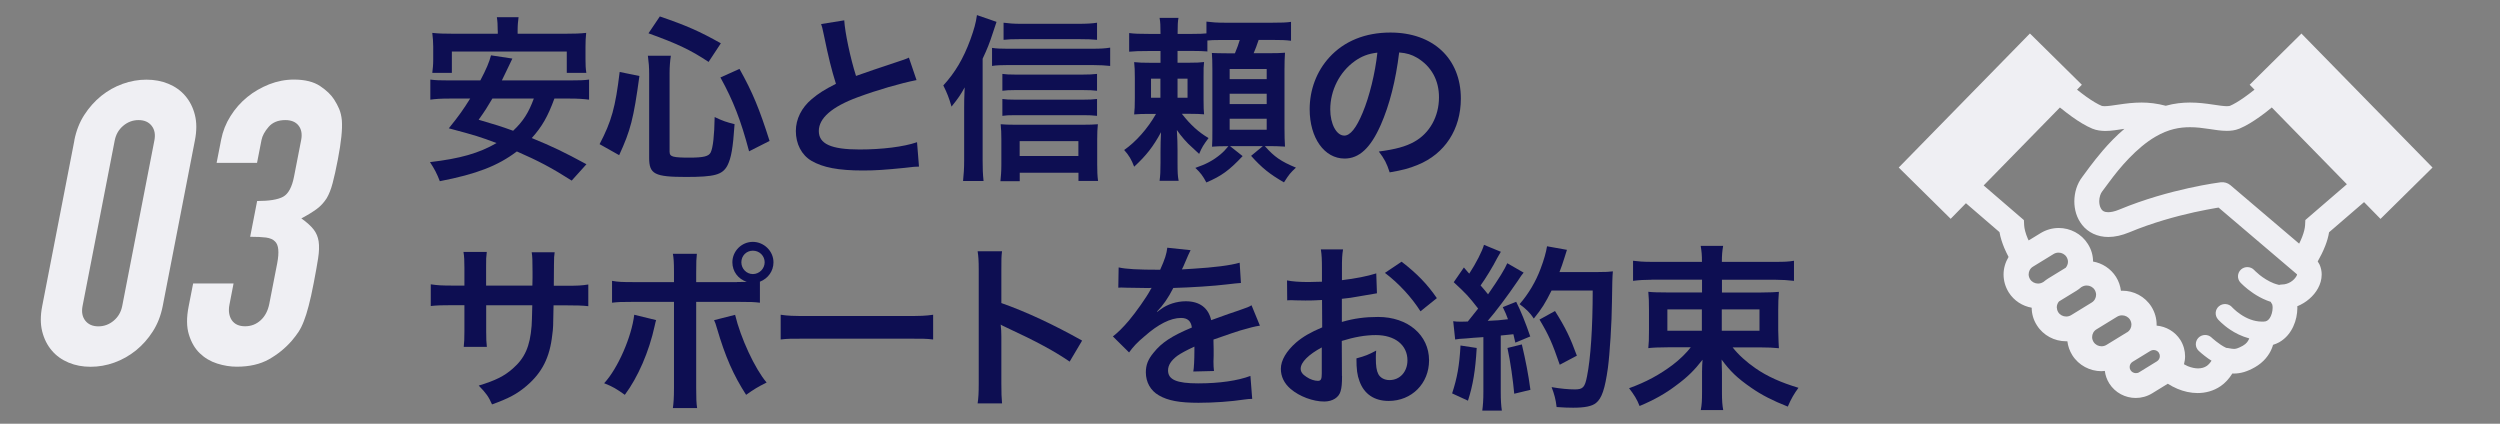
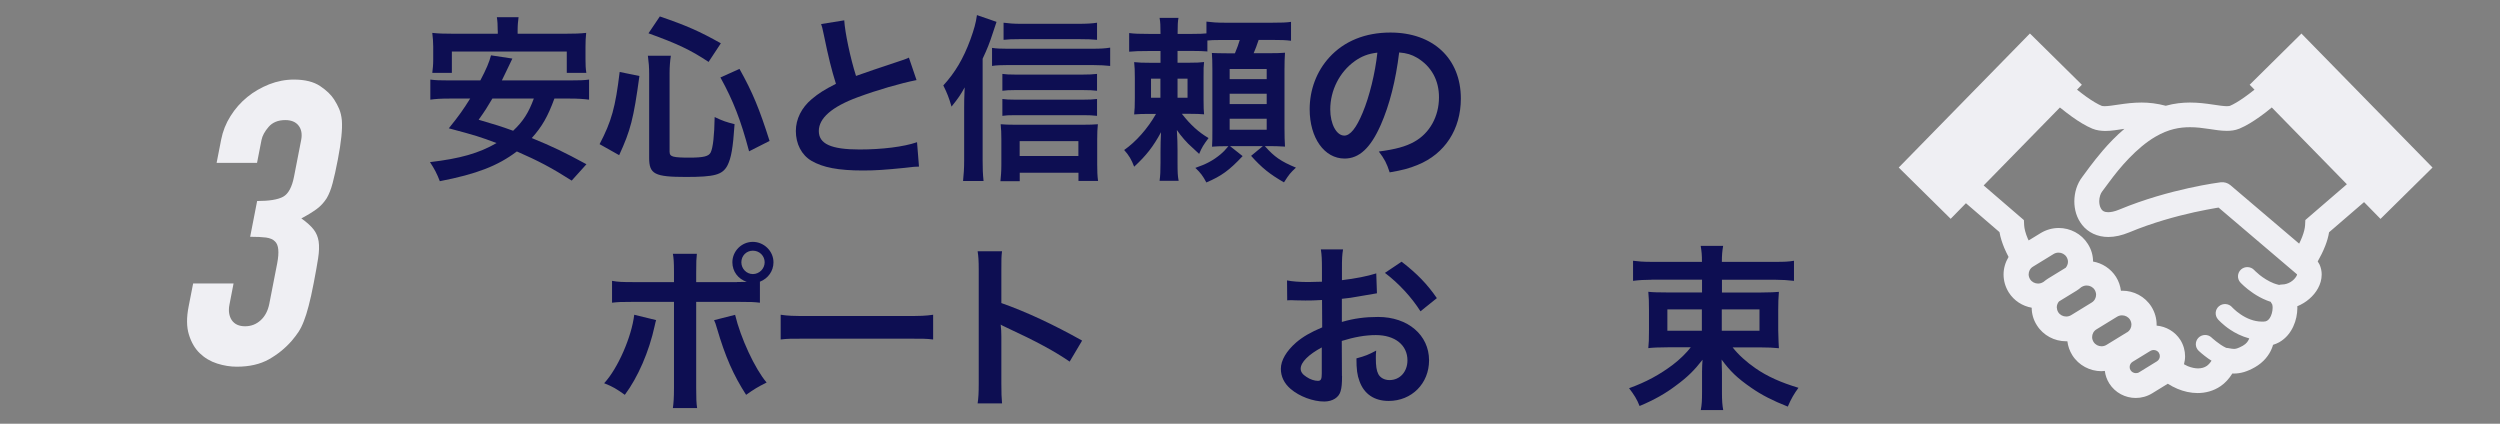
<svg xmlns="http://www.w3.org/2000/svg" id="_レイヤー_1" data-name="レイヤー 1" viewBox="0 0 295 50">
  <rect x="0" y="0" width="295" height="50" fill="#808080" stroke="none" />
  <defs>
    <style>
      .cls-1 {
        fill: #0d0e52;
      }

      .cls-2 {
        fill: #efeff3;
      }
    </style>
  </defs>
  <g>
-     <path class="cls-2" d="M8.77,16.56c.22-1.12.61-2.12,1.17-2.99.56-.87,1.23-1.62,2-2.25.78-.62,1.62-1.1,2.55-1.43.92-.33,1.85-.49,2.79-.49s1.8.16,2.6.49c.79.33,1.46.8,1.99,1.43.53.62.91,1.37,1.13,2.25.22.87.22,1.87,0,2.99l-3.8,19.56c-.22,1.12-.61,2.12-1.17,2.99-.56.88-1.23,1.62-2,2.25-.78.62-1.63,1.1-2.55,1.43-.92.33-1.85.49-2.79.49s-1.8-.16-2.59-.49c-.79-.33-1.46-.8-1.99-1.43-.53-.62-.91-1.37-1.13-2.25-.22-.87-.22-1.87,0-2.99l3.8-19.56ZM9.74,36.12c-.13.69-.03,1.26.32,1.71.35.45.87.68,1.55.68s1.29-.23,1.82-.68.85-1.02.99-1.71l3.8-19.56c.13-.69.03-1.26-.32-1.71-.35-.45-.87-.68-1.55-.68s-1.29.23-1.82.68c-.53.45-.85,1.02-.99,1.71l-3.8,19.56Z" />
    <path class="cls-2" d="M30.35,23.72c1.43,0,2.46-.17,3.07-.51.61-.34,1.04-1.14,1.28-2.39l.84-4.31c.13-.69.03-1.25-.3-1.68-.34-.44-.86-.66-1.58-.66-.84,0-1.5.27-1.96.8-.46.53-.74,1.05-.84,1.54l-.53,2.71h-4.77l.54-2.76c.19-.97.55-1.89,1.1-2.76.54-.87,1.21-1.62,1.98-2.25s1.64-1.12,2.58-1.5c.95-.37,1.92-.56,2.92-.56,1.31,0,2.34.26,3.1.77s1.3,1.04,1.64,1.57c.24.37.44.75.6,1.12.16.38.27.83.32,1.36.08,1.03-.08,2.56-.47,4.59-.22,1.16-.43,2.09-.62,2.81-.19.72-.42,1.31-.7,1.78-.32.5-.7.92-1.16,1.26-.46.34-1.07.72-1.83,1.12.66.47,1.14.91,1.45,1.31s.51.87.59,1.4c.08.56.06,1.22-.06,1.99-.12.76-.29,1.74-.52,2.92-.21,1.09-.41,2-.6,2.71-.19.72-.37,1.31-.56,1.78-.19.5-.4.92-.62,1.26-.22.34-.5.7-.82,1.08-.76.87-1.66,1.6-2.69,2.18s-2.3.87-3.79.87c-.75,0-1.52-.12-2.31-.37-.79-.25-1.48-.66-2.06-1.22s-1-1.29-1.28-2.2c-.28-.91-.29-2.01-.03-3.32l.53-2.71h4.77l-.48,2.48c-.15.75-.05,1.37.27,1.85.33.48.85.72,1.57.72s1.33-.24,1.85-.72c.52-.48.85-1.13,1.01-1.94l.93-4.77c.25-1.31.17-2.17-.25-2.57-.23-.25-.59-.4-1.06-.47-.47-.06-1.1-.09-1.88-.09l.82-4.21Z" />
  </g>
  <g>
    <path class="cls-1" d="M65.42,11.63c-.78,2.12-1.45,3.3-2.67,4.66,2.46,1.01,3.74,1.62,6.45,3.09l-1.74,1.93c-2.37-1.51-3.93-2.33-6.47-3.44-2.25,1.7-4.75,2.67-9.09,3.51-.32-.84-.63-1.45-1.16-2.25,3.57-.42,5.79-1.05,7.85-2.25-1.95-.73-2.33-.86-5.63-1.74,1.24-1.53,1.72-2.23,2.52-3.51h-2.41c-1.03,0-1.68.04-2.29.13v-2.37c.61.08,1.09.1,2.29.1h3.61c.71-1.34,1.05-2.16,1.26-2.96l2.52.38-.42.88q-.27.55-.82,1.7h7.98c1.22,0,1.72-.02,2.31-.1v2.37c-.65-.08-1.28-.13-2.31-.13h-1.78ZM58.73,3.63c0-.63-.02-1.09-.1-1.6h2.56c-.06.44-.11.94-.11,1.57v.38h5.67c1.03,0,1.7-.02,2.42-.1-.06.55-.08,1.03-.08,1.62v1.55c0,.61.02,1.07.1,1.55h-2.31v-2.52h-13.56v2.52h-2.31c.06-.48.11-.92.11-1.55v-1.55c0-.5-.04-1.07-.11-1.62.71.08,1.37.1,2.42.1h5.31v-.36ZM58.1,11.63c-.61,1.03-.84,1.41-1.62,2.5,2.08.61,2.58.76,4.07,1.3,1.2-1.13,1.83-2.14,2.44-3.8h-4.89Z" />
    <path class="cls-1" d="M70.75,17.01c1.41-2.69,1.87-4.35,2.37-8.52l2.33.48c-.69,5.08-1.05,6.42-2.39,9.34l-2.31-1.3ZM79.02,17.97c0,.52.4.63,2.33.63,1.68,0,2.29-.15,2.52-.63.27-.59.42-1.97.46-4.16.9.44,1.47.63,2.35.84-.19,2.83-.4,4.03-.86,4.91-.59,1.07-1.51,1.32-4.87,1.32-3.72,0-4.35-.34-4.35-2.25v-9.91c0-.8-.04-1.3-.15-2.14h2.71c-.1.67-.15,1.32-.15,2.08v9.3ZM83.62,7.31c-2.1-1.39-3.65-2.14-7.1-3.38l1.34-1.99c3.13,1.07,4.7,1.76,7.2,3.17l-1.45,2.2ZM88.39,17.85c-.97-3.65-1.85-5.94-3.38-8.71l2.25-1.01c1.55,2.77,2.35,4.72,3.55,8.5l-2.41,1.22Z" />
    <path class="cls-1" d="M99.62,2.39c.08,1.41.71,4.43,1.39,6.57q1.37-.5,5.44-1.85c.38-.13.48-.17.8-.31l.9,2.65c-1.83.36-4.58,1.15-6.93,2.02-3.07,1.13-4.6,2.48-4.6,3.99s1.43,2.18,4.81,2.18c2.62,0,5.21-.31,6.78-.86l.23,2.88c-.46,0-.57.02-1.7.15-2.27.23-3.44.31-4.91.31-2.92,0-4.75-.36-6.09-1.15-1.16-.69-1.83-1.99-1.83-3.51,0-1.41.67-2.75,1.87-3.76.82-.69,1.49-1.11,2.86-1.81-.53-1.7-.88-3.11-1.41-5.69-.21-1.01-.23-1.05-.34-1.36l2.73-.44Z" />
    <path class="cls-1" d="M115.95,18.92c0,.9.02,1.6.11,2.44h-2.42c.08-.82.13-1.43.13-2.46v-6.26c0-.73,0-.8.06-2.33-.46.84-.69,1.2-1.55,2.27-.29-1.01-.53-1.62-.97-2.5,1.39-1.51,2.37-3.17,3.19-5.4.44-1.22.65-1.95.78-2.9l2.31.8c-.06.21-.21.63-.42,1.26-.42,1.3-.67,1.91-1.22,3.09v11.99ZM117.06,5.65c.52.08,1.01.1,1.74.1h10.23c.84,0,1.43-.04,1.97-.13v2.16c-.57-.06-1.18-.1-1.97-.1h-10.23c-.65,0-1.22.02-1.74.1v-2.14ZM120.32,21.38h-2.27c.06-.55.11-1.18.11-1.95v-2.96c0-.67-.02-1.3-.08-1.81.44.04,1.01.06,1.72.06h7.96c.82,0,1.32-.02,1.79-.06-.06.52-.08,1.03-.08,1.78v2.94c0,.8.02,1.34.1,1.97h-2.31v-.97h-6.93v.99ZM129.45,10.71c-.46-.06-.95-.08-1.64-.08h-8.04c-.71,0-1.01.02-1.49.08v-1.99c.44.06.76.08,1.49.08h8.02c.69,0,1.16-.02,1.66-.08v1.99ZM129.45,13.67c-.53-.06-.92-.08-1.62-.08h-8.06c-.73,0-1.07.02-1.49.08v-1.99c.44.06.78.08,1.49.08h8.04c.69,0,1.15-.02,1.64-.08v1.99ZM129.45,4.7c-.57-.06-1.18-.08-2.06-.08h-7.08c-.84,0-1.39.02-1.89.08v-2.02c.61.08,1.2.13,2.08.13h6.72c1.01,0,1.66-.04,2.23-.13v2.02ZM127.25,18.41v-1.76h-6.93v1.76h6.93Z" />
    <path class="cls-1" d="M142.45,6.07c-.5-.04-.94-.06-1.78-.06h-1.72v1.39h1.39c.86,0,1.26-.02,1.74-.08-.06.52-.06.73-.06,1.68v2.79c0,.9.02,1.24.06,1.7-.52-.04-.86-.06-1.7-.06h-.92c1.03,1.32,1.99,2.18,3.15,2.86-.57.76-.8,1.11-1.11,1.87q-.19-.19-.82-.76c-.61-.52-1.32-1.34-1.81-2.06.06.97.08,1.66.08,2.44v1.41c0,1.13.02,1.6.13,2.14h-2.25c.08-.59.11-1.07.11-2.14v-1.32c0-.76.02-1.41.06-2.27-.92,1.7-1.74,2.75-3.17,4.07-.32-.84-.61-1.34-1.18-1.97,1.39-.97,2.77-2.52,3.76-4.26h-.82c-.86,0-1.16.02-1.76.06.06-.55.08-1.03.08-1.91v-2.41c0-.82-.02-1.3-.08-1.85.57.06.97.08,2.04.08h1.07v-1.39h-1.41c-1.07,0-1.7.02-2.29.08v-2.2c.63.08,1.11.1,2.29.1h1.41c0-.97-.02-1.41-.11-1.89h2.23c-.08.4-.1.88-.1,1.74v.15h1.74c.9,0,1.22-.02,1.66-.06v-1.39c.63.08,1.2.13,2.23.13h5.48c1.16,0,1.72-.02,2.27-.1v2.23c-.61-.08-1.13-.1-2.27-.1h-1.55c-.21.63-.38,1.09-.59,1.57h1.66c1.11,0,1.53-.02,2.04-.06-.04.57-.06,1.2-.06,1.99v6.93c0,.82.02,1.57.06,2.16-.71-.04-1.18-.06-1.79-.06h-.59c1.13,1.28,1.91,1.81,3.67,2.54-.67.63-.8.78-1.41,1.74-1.68-.97-2.6-1.7-3.88-3.13l1.39-1.15h-3.88l1.49,1.18c-1.6,1.7-2.5,2.35-4.28,3.11-.4-.76-.69-1.15-1.3-1.72,1.28-.44,2.08-.86,3-1.62.32-.27.44-.4.9-.94h-.29c-.69,0-1.22.02-1.64.06.04-.65.04-1.01.04-1.91v-7.2c0-.94-.02-1.36-.06-1.95.48.02.86.04,1.78.04h.94c.27-.65.44-1.11.57-1.57h-2.31c-.78,0-1.11.02-1.51.06v1.32ZM135.82,9.28v2.25h1.11v-2.25h-1.11ZM138.95,11.53h1.18v-2.25h-1.18v2.25ZM145.1,9.34h4.37v-1.2h-4.37v1.2ZM145.1,12.28h4.37v-1.22h-4.37v1.22ZM145.1,15.31h4.37v-1.3h-4.37v1.3Z" />
    <path class="cls-1" d="M162.92,14.76c-1.2,2.71-2.54,3.95-4.26,3.95-2.39,0-4.12-2.44-4.12-5.82,0-2.31.82-4.47,2.31-6.11,1.76-1.93,4.24-2.94,7.22-2.94,5.04,0,8.31,3.07,8.31,7.79,0,3.63-1.89,6.53-5.1,7.83-1.01.42-1.83.63-3.3.88-.36-1.11-.61-1.57-1.28-2.46,1.93-.25,3.19-.59,4.18-1.15,1.83-1.01,2.92-3,2.92-5.25,0-2.02-.9-3.65-2.58-4.66-.65-.38-1.2-.55-2.12-.63-.4,3.3-1.13,6.19-2.18,8.57ZM159.83,7.24c-1.76,1.26-2.86,3.42-2.86,5.67,0,1.72.73,3.09,1.66,3.09.69,0,1.41-.88,2.16-2.69.8-1.89,1.49-4.72,1.74-7.1-1.09.13-1.85.42-2.71,1.03Z" />
-     <path class="cls-1" d="M62.82,33.72l.02-.95v-.67c0-1.38-.02-1.85-.1-2.33h2.71c-.06.48-.08.59-.08,1.41q0,1.28-.02,2.54h1.34c1.49,0,1.91-.02,2.73-.15v2.56c-.74-.08-1.3-.1-2.69-.1h-1.41c-.04,2.52-.04,2.67-.15,3.46-.29,2.69-1.2,4.47-3.02,6.03-1.13.97-2.16,1.51-4.09,2.2-.4-.9-.67-1.3-1.57-2.22,1.99-.61,3-1.11,4.01-2,1.43-1.24,2.04-2.62,2.23-5.04.04-.48.04-.99.08-2.44h-5.44v3.15c0,.88.02,1.22.08,1.76h-2.73c.06-.46.08-1.03.08-1.81v-3.11h-1.28c-1.39,0-1.95.02-2.69.1v-2.56c.82.12,1.24.15,2.73.15h1.24v-2.1c0-.88-.02-1.32-.11-1.87h2.75c-.08.69-.08.74-.08,1.81v2.16h5.46Z" />
    <path class="cls-1" d="M77.42,37.77c-.04.12-.06.25-.08.29,0,.04-.04.17-.08.36-.67,3.09-1.99,6.11-3.53,8.17-.99-.71-1.43-.97-2.44-1.37,1.62-1.74,3.25-5.5,3.55-8.08l2.58.63ZM86.97,33.28c.44,0,.65,0,1.15-.02-1.03-.34-1.7-1.24-1.7-2.31,0-1.32,1.09-2.41,2.41-2.41s2.44,1.09,2.44,2.41c0,1.03-.63,1.91-1.6,2.29v2.48c-.69-.08-1.01-.1-2.67-.1h-4.85v10.18c0,1.16.02,1.79.11,2.35h-2.86c.08-.57.13-1.2.13-2.37v-10.16h-4.66c-1.64,0-1.95.02-2.65.1v-2.58c.73.13,1.13.15,2.69.15h4.62v-1.18c0-1.2-.04-1.66-.13-2.16h2.83c-.06.57-.08.88-.08,2.23v1.11h4.81ZM86.74,37.14c.65,2.73,2.33,6.36,3.72,8-1.07.53-1.47.78-2.42,1.45-1.51-2.35-2.46-4.51-3.44-7.85-.17-.57-.19-.65-.34-.96l2.48-.63ZM87.48,30.95c0,.76.61,1.39,1.36,1.39s1.39-.63,1.39-1.39-.61-1.37-1.39-1.37-1.36.61-1.36,1.37Z" />
    <path class="cls-1" d="M92.12,37.14c.92.13,1.32.15,3.4.15h11.19c2.08,0,2.48-.02,3.4-.15v2.92c-.84-.1-1.07-.1-3.42-.1h-11.15c-2.35,0-2.58,0-3.42.1v-2.92Z" />
    <path class="cls-1" d="M115.36,47.6c.1-.67.13-1.24.13-2.35v-13.46c0-1.03-.04-1.57-.13-2.14h2.88c-.08.63-.08.9-.08,2.2v3.91c2.88,1.01,6.17,2.54,9.53,4.43l-1.47,2.48c-1.74-1.2-3.93-2.39-7.43-4.01-.48-.23-.55-.25-.71-.36.06.59.08.84.08,1.43v5.54c0,1.09.02,1.64.08,2.33h-2.88Z" />
-     <path class="cls-1" d="M132.03,31.56c.86.19,2.2.27,4.87.27.57-1.26.76-1.89.84-2.6l2.75.29q-.13.21-.84,1.89c-.1.23-.15.29-.19.38q.17-.02,1.32-.08c2.44-.15,4.35-.38,5.5-.71l.15,2.39q-.59.04-1.66.17c-1.53.19-4.2.36-6.32.42-.61,1.2-1.2,2.04-1.93,2.79l.02.04q.15-.1.42-.31c.78-.59,1.89-.95,2.96-.95,1.64,0,2.67.78,3,2.23,1.62-.59,2.69-.97,3.21-1.13,1.13-.4,1.22-.42,1.55-.63l.99,2.41c-.59.08-1.22.25-2.33.57-.29.08-1.34.44-3.15,1.07v.23q.02.54.02.84v.84c-.02.36-.02.54-.02.69,0,.46.02.76.06,1.11l-2.44.06c.08-.38.13-1.45.13-2.44v-.5c-1.03.48-1.57.78-2.02,1.09-.73.55-1.09,1.11-1.09,1.72,0,1.09,1.01,1.53,3.55,1.53s4.68-.32,6.17-.88l.21,2.71c-.36,0-.46.02-.96.08-1.51.23-3.53.38-5.38.38-2.23,0-3.61-.25-4.68-.88-.97-.55-1.53-1.55-1.53-2.71,0-.86.25-1.53.92-2.33.94-1.18,2.14-1.97,4.51-2.96-.1-.78-.52-1.13-1.28-1.13-1.22,0-2.69.73-4.3,2.16-.88.73-1.36,1.26-1.83,1.91l-1.91-1.89c.55-.42,1.16-1.01,1.89-1.87.82-.97,2.1-2.79,2.52-3.59q.08-.17.17-.27c-.08,0-.36.02-.36.02-.34,0-2.18-.04-2.65-.04q-.4-.02-.59-.02c-.06,0-.19,0-.34.02l.04-2.39Z" />
    <path class="cls-1" d="M158.36,44.37c0,.86-.04,1.37-.17,1.79-.19.73-.95,1.22-1.93,1.22-1.32,0-2.92-.59-3.97-1.49-.76-.65-1.15-1.47-1.15-2.37,0-.99.65-2.1,1.81-3.11.76-.65,1.68-1.2,3.07-1.78l-.02-3.23q-.17,0-.86.04c-.32.02-.61.02-1.13.02-.31,0-.9-.02-1.15-.02-.27-.02-.46-.02-.53-.02-.08,0-.25,0-.44.02l-.02-2.35c.59.12,1.43.19,2.54.19.21,0,.44,0,.74-.02.5-.02.61-.02.84-.02v-1.39c0-1.2-.02-1.74-.13-2.42h2.62c-.11.67-.13,1.11-.13,2.29v1.34c1.58-.19,2.98-.46,4.05-.8l.08,2.35c-.38.06-.78.13-2.23.38-.69.13-1.11.19-1.91.27v2.73c1.43-.42,2.75-.59,4.28-.59,3.51,0,6.01,2.14,6.01,5.12,0,2.73-2.04,4.79-4.77,4.79-1.7,0-2.9-.82-3.44-2.33-.27-.71-.36-1.41-.36-2.69,1.07-.29,1.43-.44,2.33-.92-.04.4-.04.59-.04.92,0,.88.08,1.45.29,1.85.23.44.73.71,1.32.71,1.24,0,2.12-.99,2.12-2.33,0-1.8-1.47-2.98-3.72-2.98-1.26,0-2.54.23-4.03.69l.02,4.14ZM155.98,40.99c-1.57.84-2.5,1.76-2.5,2.52,0,.36.21.67.69.97.42.29.94.46,1.34.46.36,0,.46-.19.46-.88v-3.07ZM167.62,36.74c-1.05-1.66-2.58-3.32-4.2-4.54l1.97-1.32c1.83,1.41,3.04,2.67,4.16,4.3l-1.93,1.55Z" />
-     <path class="cls-1" d="M174.25,41.07c-.15,2.62-.44,4.39-1.03,6.21l-1.87-.86c.59-1.81.86-3.25.99-5.65l1.91.29ZM171.46,37.9c.32.04.48.06.9.06.15,0,.36,0,.84-.02.71-.88.8-.99,1.22-1.53-1.13-1.45-1.34-1.68-2.88-3.11l1.2-1.74c.29.36.42.48.63.73.8-1.22,1.53-2.65,1.74-3.4l1.99.82c-.12.19-.21.34-.44.76-.48.96-1.43,2.5-1.95,3.21.36.42.59.67.88,1.05,1.37-1.97,1.97-2.98,2.27-3.67l1.93,1.11c-.21.23-.34.44-.69.97-1.18,1.74-2.65,3.7-3.55,4.72,1.24-.06,1.32-.06,2.39-.19-.19-.53-.27-.73-.61-1.43l1.58-.63c.54,1.07,1.11,2.48,1.66,4.09l-1.76.73c-.11-.48-.15-.65-.23-.99-.63.06-1.11.12-1.49.15v6.61c0,1.05.04,1.62.13,2.25h-2.31c.08-.63.13-1.2.13-2.25v-6.42c-.9.06-1.55.1-1.97.15-.9.06-.97.06-1.36.13l-.23-2.16ZM179.58,40.65c.44,1.85.78,3.59,1.01,5.35l-1.91.46c-.15-1.62-.44-3.74-.8-5.4l1.7-.42ZM183.09,34.27c-.76,1.51-1.11,2.1-2.1,3.32-.42-.65-.9-1.13-1.68-1.7,1.05-1.2,1.93-2.69,2.48-4.18.4-1.05.65-1.95.76-2.65l2.35.42q-.1.27-.27.86c-.27.86-.36,1.11-.61,1.76h4.58c.88,0,1.26-.02,1.72-.08q-.08.67-.11,3.65c-.02,2.39-.25,6.05-.48,7.77-.34,2.42-.71,3.57-1.41,4.12-.48.38-1.32.55-2.69.55-.55,0-1.2-.02-1.95-.08-.11-.92-.25-1.45-.59-2.35,1.07.19,2.02.27,2.75.27.95,0,1.18-.25,1.43-1.55.42-2.04.67-5.75.67-10.12h-4.85ZM184.05,43.04c-.88-2.56-1.3-3.51-2.39-5.33l1.83-1.01c1.24,1.97,1.79,3.11,2.58,5.27l-2.02,1.07Z" />
    <path class="cls-1" d="M194.88,33.01c-.76,0-1.49.04-2.18.13v-2.37c.65.08,1.18.13,2.23.13h5.9c0-.86-.04-1.22-.15-1.89h2.65c-.11.65-.15,1.09-.15,1.89h6.26c1.11,0,1.62-.02,2.25-.13v2.37c-.67-.08-1.43-.13-2.2-.13h-6.3v1.51h4.39q1.83-.02,2.33-.08c-.06.82-.08,1.18-.08,2.12v2.39q.04,1.72.08,2.14c-.55-.06-1.32-.1-2.33-.1h-3.13c.67.86,1.62,1.72,2.69,2.46,1.39.97,3.04,1.7,5.08,2.31-.5.67-.88,1.32-1.26,2.22-1.79-.71-3.11-1.38-4.35-2.25-1.6-1.11-2.44-1.91-3.46-3.3.02.67.04,1.09.04,1.45v2.35c0,1.05.04,1.57.15,2.16h-2.65c.13-.69.15-1.15.15-2.14v-2.39c0-.23,0-.42.02-.78.02-.27.02-.36.04-.63-.95,1.22-1.76,2.04-3.17,3.07-1.22.92-2.52,1.66-4.26,2.39-.29-.76-.65-1.34-1.24-2.1,2.02-.73,3.61-1.6,5.14-2.75.84-.63,1.68-1.47,2.14-2.08h-2.64c-1.13,0-1.87.04-2.37.1.06-.59.08-1.03.08-2.14v-2.35c0-1.05-.02-1.47-.08-2.16.46.06,1.24.08,2.31.08h4.03v-1.51h-5.94ZM196.75,36.51v2.52h4.07v-2.52h-4.07ZM203.17,39.03h4.45v-2.52h-4.45v2.52Z" />
  </g>
  <path class="cls-2" d="M271.59,3.94l-6.13,6.06.57.58c-.41.32-.82.64-1.22.92-.64.45-1.26.82-1.68.99-.03.01-.14.04-.37.04-.36,0-.96-.09-1.71-.2-.74-.11-1.63-.23-2.64-.23-.88,0-1.84.1-2.85.38-1.01-.27-1.98-.38-2.85-.38-1,0-1.89.12-2.64.23-.74.11-1.34.2-1.71.2-.23,0-.34-.03-.36-.04-.45-.18-1.12-.58-1.82-1.08-.36-.26-.73-.54-1.09-.83l.57-.58-6.13-6.05-15.48,15.82,6.13,6.05,1.8-1.84,3.96,3.41c.11.65.32,1.27.56,1.86.16.37.33.73.51,1.07-.38.63-.59,1.34-.59,2.07,0,.72.2,1.45.61,2.11.62.99,1.63,1.62,2.71,1.81,0,.71.2,1.43.61,2.07.76,1.21,2.09,1.89,3.44,1.89.05,0,.11,0,.16,0,.07.56.26,1.13.58,1.64.76,1.21,2.09,1.89,3.44,1.89.13,0,.27-.01.4-.03.06.51.24,1.02.52,1.47.7,1.11,1.9,1.72,3.13,1.72.66,0,1.34-.18,1.94-.55l1.84-1.13c.36.23.74.43,1.14.6.74.31,1.55.5,2.38.5.92,0,1.88-.24,2.72-.82.54-.37,1-.88,1.38-1.49.06,0,.11.01.17.01.38,0,.8-.06,1.21-.18.42-.13.83-.31,1.27-.56,1.05-.59,1.69-1.45,1.99-2.19.07-.16.12-.31.16-.46.26-.08.5-.18.72-.3.82-.46,1.35-1.17,1.67-1.87.33-.71.47-1.46.48-2.17,0-.07,0-.14-.01-.21.53-.22,1.01-.51,1.42-.87.42-.36.77-.78,1.03-1.26.26-.48.43-1.02.43-1.62,0-.39-.08-.8-.26-1.19-.06-.12-.14-.23-.21-.35.31-.55.63-1.17.89-1.84.2-.51.36-1.04.45-1.6l4.13-3.56,1.94,1.98,6.14-6.06-15.48-15.82ZM241.14,33.26l-.07.04c-.19.11-.38.16-.58.16-.37,0-.73-.18-.94-.51-.11-.18-.17-.38-.17-.57,0-.37.18-.72.52-.92l2.43-1.49c.18-.11.38-.16.58-.16.37,0,.73.18.94.51l1.25-.77-1.25.77c.11.18.17.37.17.57,0,.26-.1.5-.26.7l-2.09,1.28c-.19.12-.36.25-.53.39ZM244.39,37.19c-.18.11-.38.16-.58.16-.37,0-.73-.18-.94-.51-.11-.18-.16-.38-.17-.57,0-.25.09-.5.26-.7l2.09-1.28c.19-.12.36-.25.52-.39l.08-.05c.19-.11.38-.16.58-.16.37,0,.73.18.94.51.11.18.16.37.17.57,0,.37-.18.72-.52.93l-2.43,1.49ZM250.99,39.21l-2.43,1.49c-.18.11-.38.16-.58.16-.37,0-.73-.18-.94-.51-.11-.18-.17-.38-.17-.57,0-.37.18-.72.52-.92l2.43-1.49c.19-.11.38-.16.58-.16.37,0,.73.18.94.51.11.18.16.37.17.57,0,.37-.18.72-.52.93ZM254.75,41.64c.08.12.11.25.11.38,0,.25-.12.48-.35.62l-2.08,1.28c-.12.08-.25.11-.39.11-.25,0-.49-.12-.63-.34-.08-.12-.11-.25-.11-.38,0-.25.12-.48.35-.62h0l2.09-1.28c.13-.08.26-.11.39-.11.25,0,.49.12.63.34l1.25-.77-1.25.77ZM270.96,32.61c-.11.2-.35.47-.66.66-.31.19-.67.3-1.01.3-.12,0-.24.02-.36.05-.21-.05-.42-.11-.63-.19-.64-.25-1.24-.65-1.66-.98-.21-.17-.38-.32-.49-.43l-.12-.12-.03-.03h0s0,0,0,0c-.41-.44-1.11-.47-1.56-.07-.45.41-.48,1.1-.07,1.54.04.04.59.64,1.5,1.25.46.31,1,.62,1.63.87.15.06.3.11.45.16.04.1.1.19.16.27h0s.07.2.06.44c0,.4-.14.93-.35,1.22-.1.15-.21.24-.31.3-.1.06-.21.09-.41.1h-.07s-.08,0-.12,0h0c-.96,0-1.85-.4-2.51-.85-.33-.22-.59-.44-.77-.61-.09-.08-.15-.15-.2-.19l-.04-.05h0s0,0,0,0c-.4-.45-1.1-.5-1.56-.11-.46.39-.51,1.08-.11,1.54h0s.55.63,1.44,1.22c.58.39,1.35.79,2.25,1.03-.01.03-.02.05-.03.08-.12.26-.28.53-.73.79-.31.17-.52.26-.68.31-.15.05-.24.05-.35.06-.14,0-.36-.03-.72-.1-.07-.01-.13-.02-.19-.02-.02-.01-.05-.02-.07-.03-.37-.17-.81-.48-1.14-.74-.16-.13-.3-.25-.4-.33l-.11-.1-.02-.02h0c-.44-.42-1.14-.4-1.56.03-.42.44-.4,1.13.04,1.54.02.02.49.46,1.14.92.12.08.25.16.37.24-.18.28-.37.48-.55.61-.29.2-.61.29-1.03.3-.37,0-.8-.09-1.24-.27-.14-.06-.28-.14-.43-.22.08-.31.13-.62.13-.94,0-.65-.18-1.32-.55-1.92-.64-1.01-1.7-1.6-2.81-1.7,0-.04,0-.08,0-.12,0-.72-.2-1.45-.61-2.11h0c-.77-1.22-2.09-1.89-3.44-1.89-.05,0-.11,0-.16.01-.07-.57-.26-1.13-.58-1.64h0c-.63-.99-1.63-1.62-2.71-1.81,0-.71-.2-1.43-.61-2.07h0c-.76-1.22-2.09-1.89-3.44-1.89-.73,0-1.47.2-2.13.6l-1.42.87c-.03-.08-.08-.15-.11-.23-.25-.58-.4-1.16-.42-1.56l-.03-.61-4.75-4.09,9-9.2c.46.37.93.74,1.42,1.09.8.57,1.6,1.07,2.41,1.41.52.21,1.03.26,1.5.27.75,0,1.43-.13,2.14-.23.05,0,.09-.01.14-.02-.98.83-1.84,1.73-2.56,2.57-.61.71-1.12,1.37-1.53,1.91-.4.54-.71.98-.85,1.15-.67.86-.96,1.89-.97,2.92,0,.96.26,1.96.93,2.8.33.42.78.78,1.31,1.03.53.25,1.14.38,1.77.38.78,0,1.6-.19,2.48-.55,2.73-1.14,5.54-1.9,7.66-2.37,1.06-.23,1.94-.39,2.56-.5.12-.02.21-.03.31-.05l9.26,7.88h0s0,0,0,0c0,.03-.01.11-.08.23ZM272.03,25.97l-.03.61c-.02.35-.14.85-.34,1.36-.1.27-.23.54-.36.81l-8.11-6.9c-.32-.27-.74-.39-1.15-.34-.07.01-6.02.75-11.94,3.21-.59.25-1.03.32-1.33.32-.24,0-.39-.04-.5-.09-.16-.08-.27-.18-.38-.39-.11-.2-.18-.5-.18-.82,0-.45.16-.92.34-1.14.23-.29.51-.69.9-1.21.57-.77,1.35-1.76,2.28-2.72.93-.96,2-1.9,3.13-2.55,1.53-.89,2.83-1.11,4.06-1.11.76,0,1.49.09,2.2.2.71.1,1.4.23,2.14.23.47,0,.97-.05,1.49-.26h0c.81-.34,1.61-.84,2.41-1.41.48-.34.96-.71,1.41-1.09l8.86,9.06-4.92,4.24Z" />
</svg>